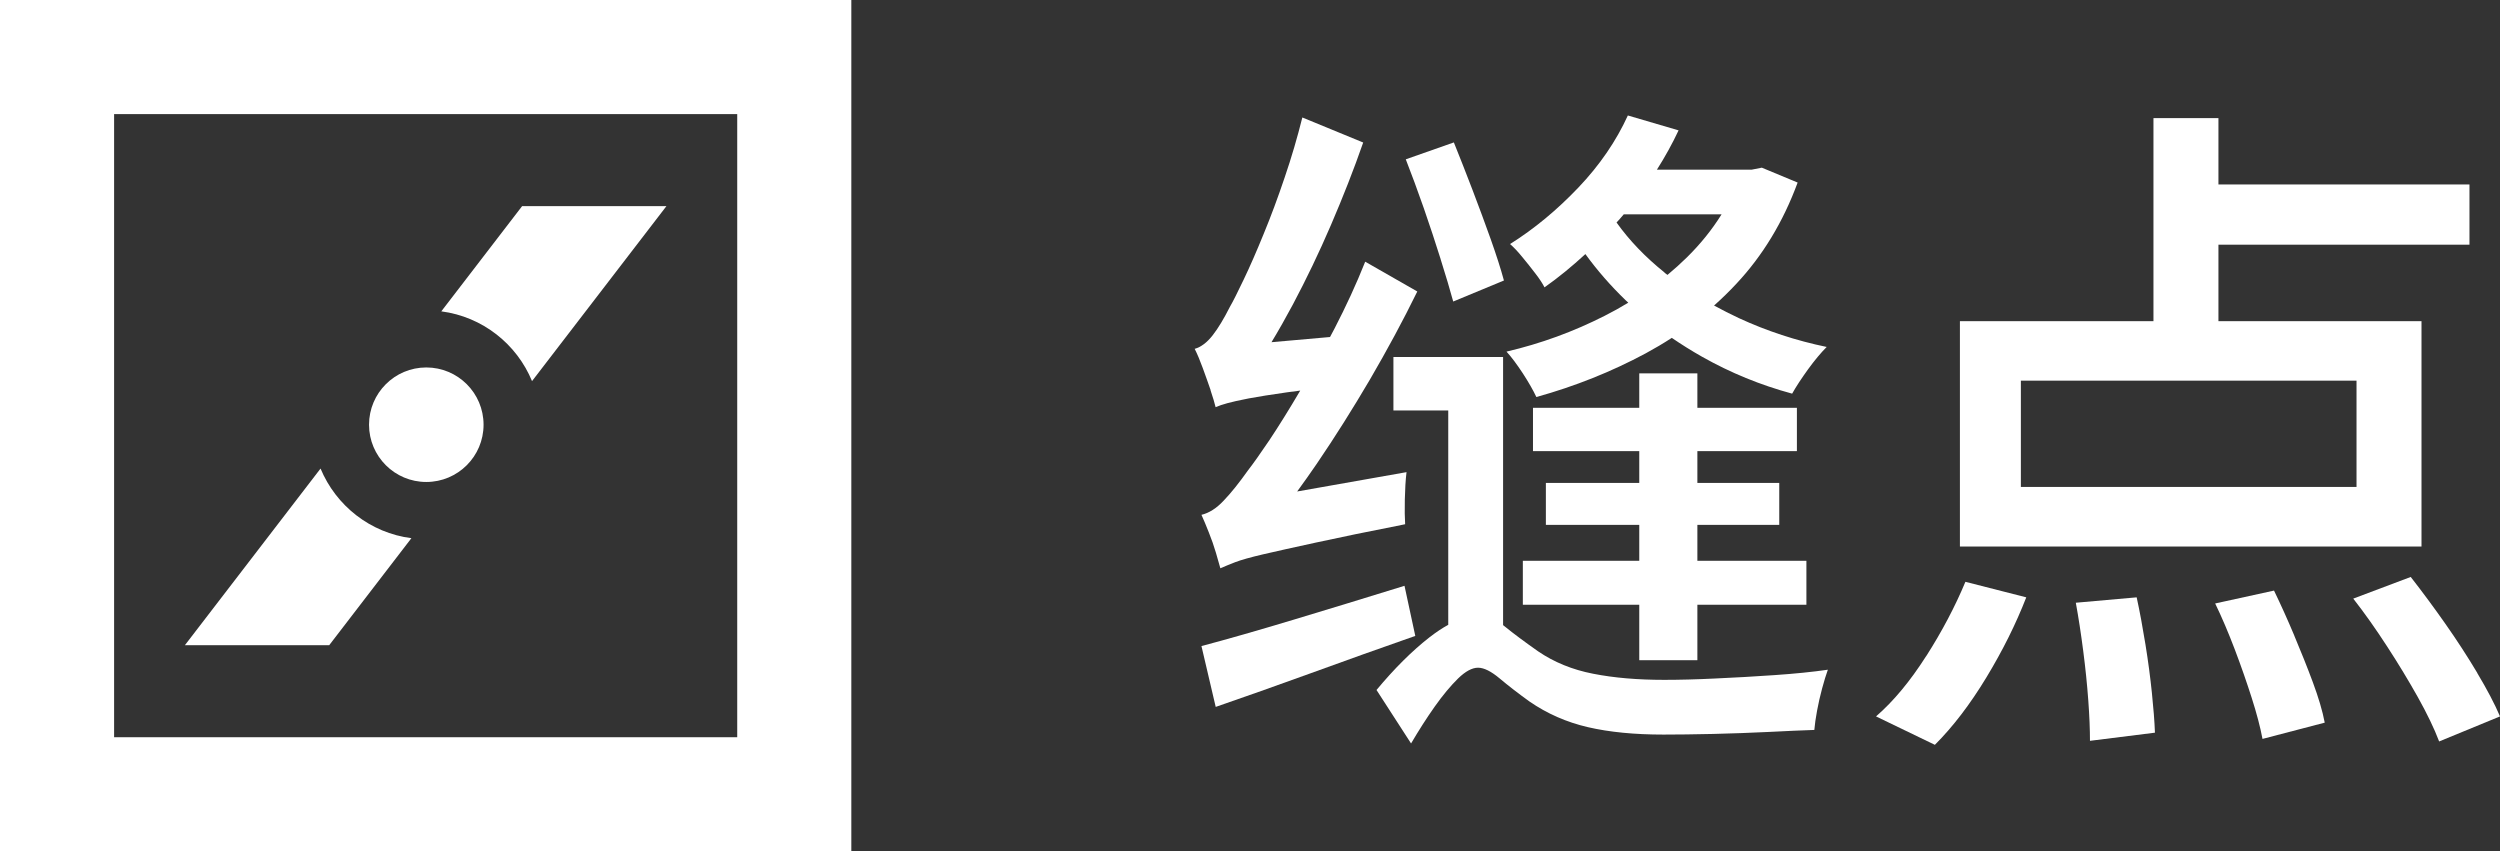
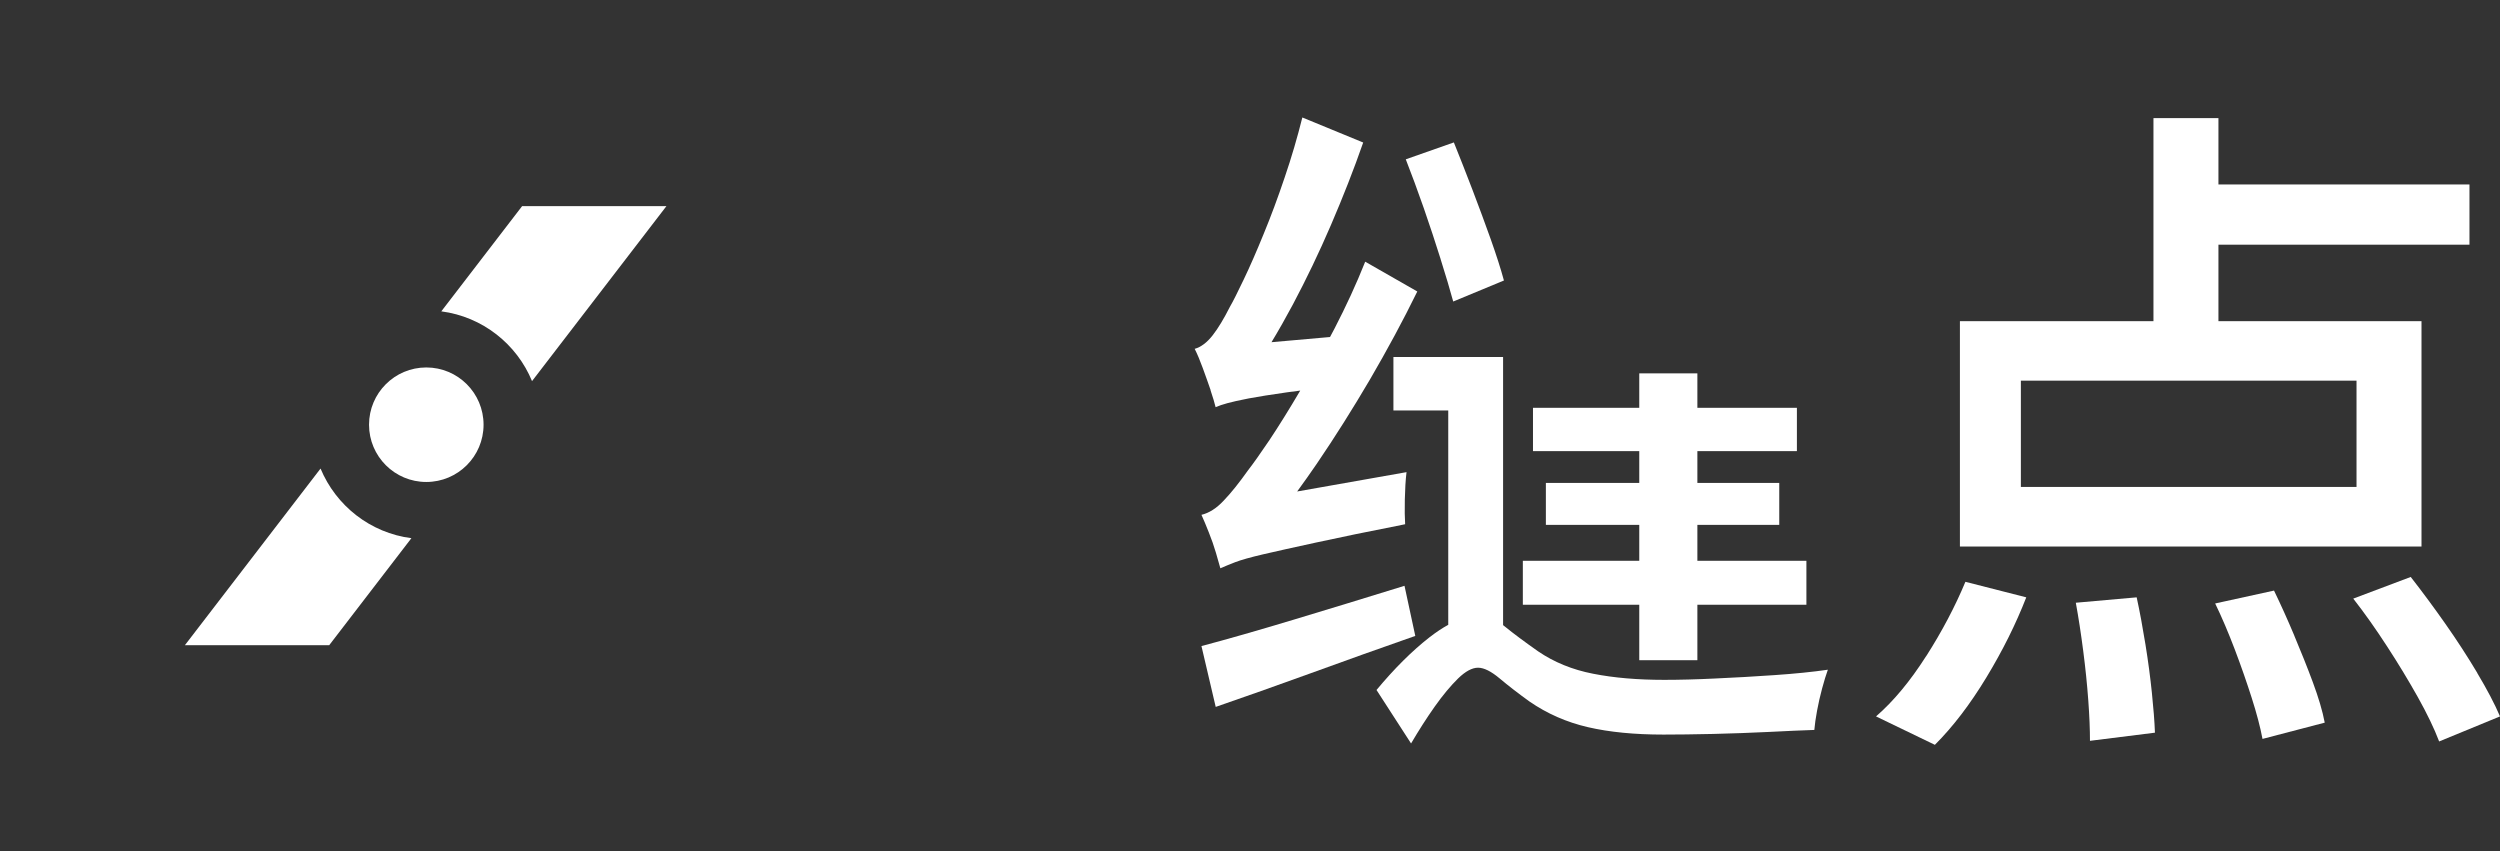
<svg xmlns="http://www.w3.org/2000/svg" id="Warstwa_1" data-name="Warstwa 1" viewBox="0 0 236.63 80.58">
  <rect x="0" y="0" width="236.63" height="80.58" fill="#333333" stroke="none" />
  <defs>
    <style>
      .cls-1 {
        fill: #fff;
        stroke-width: 0px;
      }
    </style>
  </defs>
  <g>
    <circle class="cls-1" cx="40.35" cy="40.2" r="5.42" />
    <g>
-       <path class="cls-1" d="m0,0v80.58h80.58V0H0Zm69.78,69.78H10.8V10.8h58.98v58.98Z" />
      <path class="cls-1" d="m50.36,36.07l12.72-16.56h-13.66l-7.65,9.96c3.9.51,7.14,3.09,8.59,6.61Z" />
      <path class="cls-1" d="m31.16,61.07l7.78-10.13c-3.9-.5-7.14-3.08-8.6-6.59l-12.84,16.72h13.66Z" />
    </g>
  </g>
  <g>
    <path class="cls-1" d="m114.58,36.94c.23.68.39,1.22.48,1.6.3-.13.67-.26,1.12-.38s1.12-.28,2.02-.45c.9-.17,2.11-.36,3.65-.58.38-.05.79-.11,1.22-.16,0,0,0,0,0,0-1.07,1.82-2.04,3.37-2.91,4.68-.88,1.3-1.55,2.25-2.02,2.85-.85,1.2-1.62,2.16-2.31,2.88-.68.73-1.39,1.18-2.11,1.35.21.47.45,1.02.7,1.67.26.64.48,1.28.67,1.92.19.64.33,1.13.42,1.47.38-.17.85-.36,1.41-.58.55-.21,1.43-.46,2.63-.74,1.2-.28,2.87-.65,5.03-1.12,2.16-.47,4.96-1.05,8.42-1.73-.04-.6-.05-1.38-.03-2.34.02-.96.07-1.83.16-2.59l-10.35,1.83c.62-.85,1.24-1.72,1.86-2.63,1.73-2.54,3.4-5.2,5.03-7.97,1.62-2.78,3.12-5.55,4.48-8.33l-4.93-2.82c-.85,2.14-1.83,4.25-2.91,6.34-.14.27-.28.53-.42.79l-5.54.49c.68-1.12,1.35-2.31,2.02-3.56,1.28-2.41,2.49-4.93,3.62-7.56,1.13-2.63,2.15-5.22,3.04-7.78l-5.76-2.37c-.47,1.88-1.02,3.77-1.67,5.67-.64,1.9-1.3,3.68-1.99,5.35-.68,1.67-1.31,3.11-1.89,4.32s-1.01,2.08-1.31,2.59c-.56,1.11-1.1,2.01-1.63,2.69-.53.68-1.1,1.11-1.7,1.28.26.51.51,1.12.77,1.83.26.7.5,1.4.74,2.08Z" />
    <path class="cls-1" d="m136.36,24.54c.49,1.56.89,2.89,1.19,4l4.8-1.99c-.3-1.11-.72-2.41-1.25-3.91-.53-1.49-1.11-3.05-1.73-4.68-.62-1.62-1.21-3.12-1.76-4.48l-4.55,1.6c.55,1.41,1.12,2.95,1.7,4.61.58,1.67,1.11,3.28,1.6,4.84Z" />
    <polygon class="cls-1" points="160.66 62.49 160.66 57.24 170.98 57.24 170.98 53.08 160.66 53.08 160.66 49.68 168.41 49.68 168.41 45.71 160.66 45.71 160.66 42.7 170.08 42.7 170.08 38.6 160.66 38.6 160.66 35.34 155.16 35.34 155.16 38.6 145.1 38.6 145.1 42.7 155.16 42.7 155.16 45.71 146.32 45.71 146.32 49.68 155.16 49.68 155.16 53.08 144.14 53.08 144.14 57.24 155.16 57.24 155.16 62.49 160.66 62.49" />
    <path class="cls-1" d="m162.39,64.22c-1.84.09-3.46.13-4.87.13-2.52,0-4.76-.19-6.73-.58-1.96-.38-3.69-1.09-5.19-2.11-1.28-.9-2.33-1.68-3.14-2.34-.06-.05-.13-.1-.19-.15v-25.38h-10.38v5.06h5.19v20.29c-.57.31-1.15.7-1.76,1.17-1.69,1.32-3.36,2.99-5.03,5l3.27,5.06c.73-1.24,1.47-2.4,2.24-3.49.77-1.09,1.51-1.97,2.21-2.66.7-.68,1.33-1.02,1.89-1.02s1.24.34,2.05,1.02c.81.68,1.75,1.41,2.82,2.18,1.67,1.15,3.51,1.96,5.54,2.43,2.03.47,4.41.7,7.14.7,1.32,0,2.88-.02,4.68-.06,1.79-.04,3.56-.11,5.28-.19,1.73-.09,3.17-.15,4.32-.19.04-.51.13-1.12.26-1.83.13-.7.29-1.41.48-2.11s.37-1.29.54-1.76c-1.45.21-3.13.38-5.03.51-1.9.13-3.77.24-5.6.32Z" />
    <path class="cls-1" d="m132.93,55.45c-3.59,1.11-7.08,2.18-10.47,3.2-3.39,1.02-6.31,1.86-8.74,2.5l1.35,5.76c2.73-.94,5.74-2.01,9.03-3.2,3.29-1.2,6.58-2.37,9.86-3.52l-1.02-4.74Z" />
-     <path class="cls-1" d="m142.6,33.29c.47.51.98,1.2,1.54,2.05.55.85.98,1.6,1.28,2.24,3.67-1.02,7.12-2.4,10.34-4.13.85-.46,1.68-.95,2.48-1.47.92.63,1.88,1.23,2.87,1.79,2.69,1.52,5.53,2.68,8.52,3.49.38-.68.89-1.45,1.51-2.31.62-.85,1.21-1.56,1.76-2.11-2.9-.6-5.67-1.51-8.29-2.72-.82-.38-1.6-.78-2.37-1.2.73-.65,1.44-1.34,2.11-2.06,2.5-2.67,4.43-5.86,5.8-9.58l-3.39-1.41-.96.19h-8.97c.76-1.2,1.45-2.44,2.05-3.72l-4.8-1.41c-1.11,2.43-2.67,4.71-4.68,6.82-2.01,2.11-4.16,3.9-6.47,5.35.34.3.73.7,1.15,1.22.43.51.84,1.04,1.25,1.57.41.53.69.97.86,1.31,1.32-.93,2.61-1.99,3.87-3.15,1.11,1.53,2.38,2.99,3.81,4.37.08.08.17.15.25.23-.72.44-1.46.85-2.23,1.24-2.95,1.5-6.04,2.63-9.29,3.39Zm14.96-7.49c-1.82-1.46-3.34-3.04-4.55-4.74.11-.12.21-.23.32-.35.12-.14.24-.28.36-.42h9.26c-.91,1.46-2,2.81-3.28,4.07-.59.58-1.2,1.13-1.84,1.66-.09-.07-.19-.14-.28-.21Z" />
    <path class="cls-1" d="m229.2,30.4h-19.22v-7.24h23.76v-5.7h-23.76v-6.28h-6.15v19.22h-18.32v21.33h43.69v-21.33Zm-6.15,15.69h-31.77v-10.06h31.77v10.06Z" />
    <path class="cls-1" d="m182.31,62.11c-1.5,2.35-3.07,4.25-4.74,5.7l5.57,2.69c1.71-1.71,3.33-3.83,4.87-6.37,1.54-2.54,2.8-5.07,3.78-7.59l-5.76-1.47c-.98,2.35-2.22,4.7-3.72,7.05Z" />
    <path class="cls-1" d="m234.49,63.71c-.92-1.54-1.93-3.1-3.04-4.68-1.11-1.58-2.2-3.05-3.27-4.42l-5.44,2.05c1.07,1.37,2.13,2.87,3.2,4.52,1.07,1.64,2.04,3.25,2.91,4.8.87,1.56,1.55,2.96,2.02,4.2l5.76-2.37c-.51-1.2-1.23-2.56-2.15-4.1Z" />
    <path class="cls-1" d="m217.16,60.16c-.64-1.52-1.28-2.94-1.92-4.26l-5.57,1.22c.64,1.32,1.26,2.78,1.86,4.36.6,1.58,1.13,3.11,1.6,4.58.47,1.47.81,2.76,1.02,3.88l5.89-1.54c-.21-1.11-.59-2.38-1.12-3.81-.53-1.43-1.12-2.9-1.76-4.42Z" />
    <path class="cls-1" d="m203.07,60.99c-.26-1.6-.53-3.08-.83-4.45l-5.76.51c.26,1.41.49,2.93.7,4.55.21,1.62.37,3.18.48,4.68.11,1.49.16,2.78.16,3.84l6.15-.77c-.04-1.07-.14-2.33-.29-3.78-.15-1.45-.35-2.98-.61-4.58Z" />
  </g>
</svg>